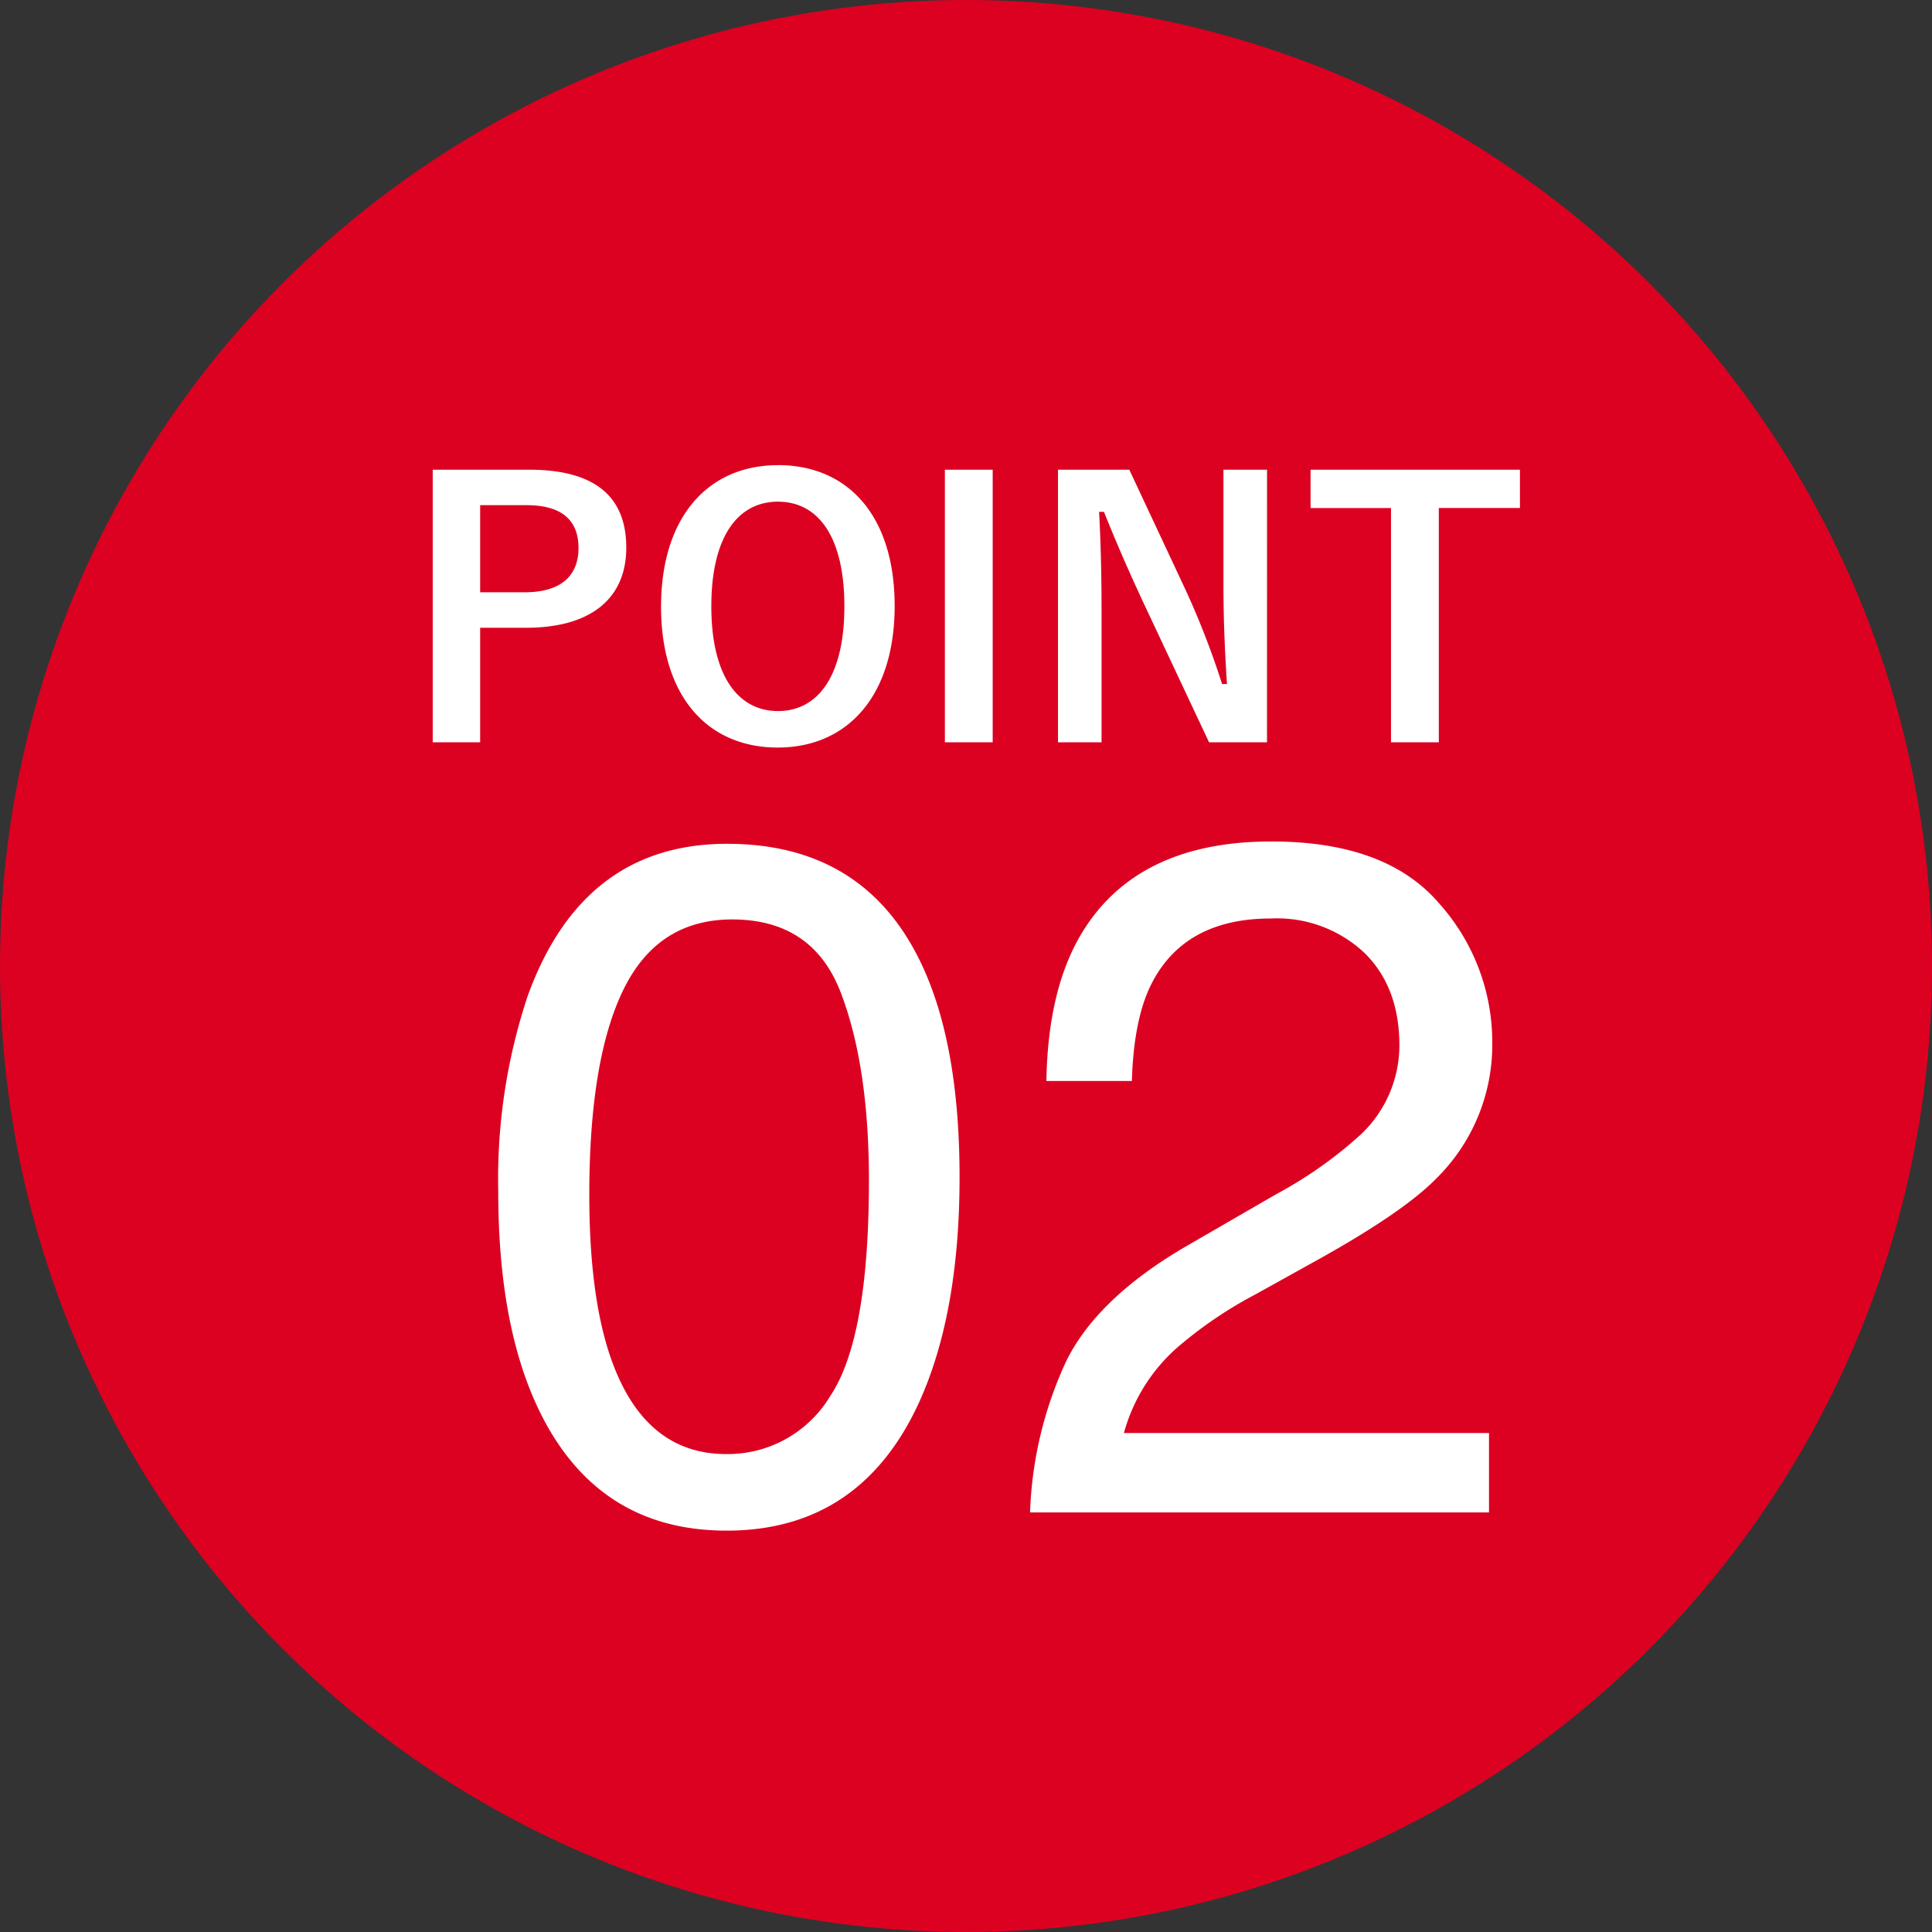
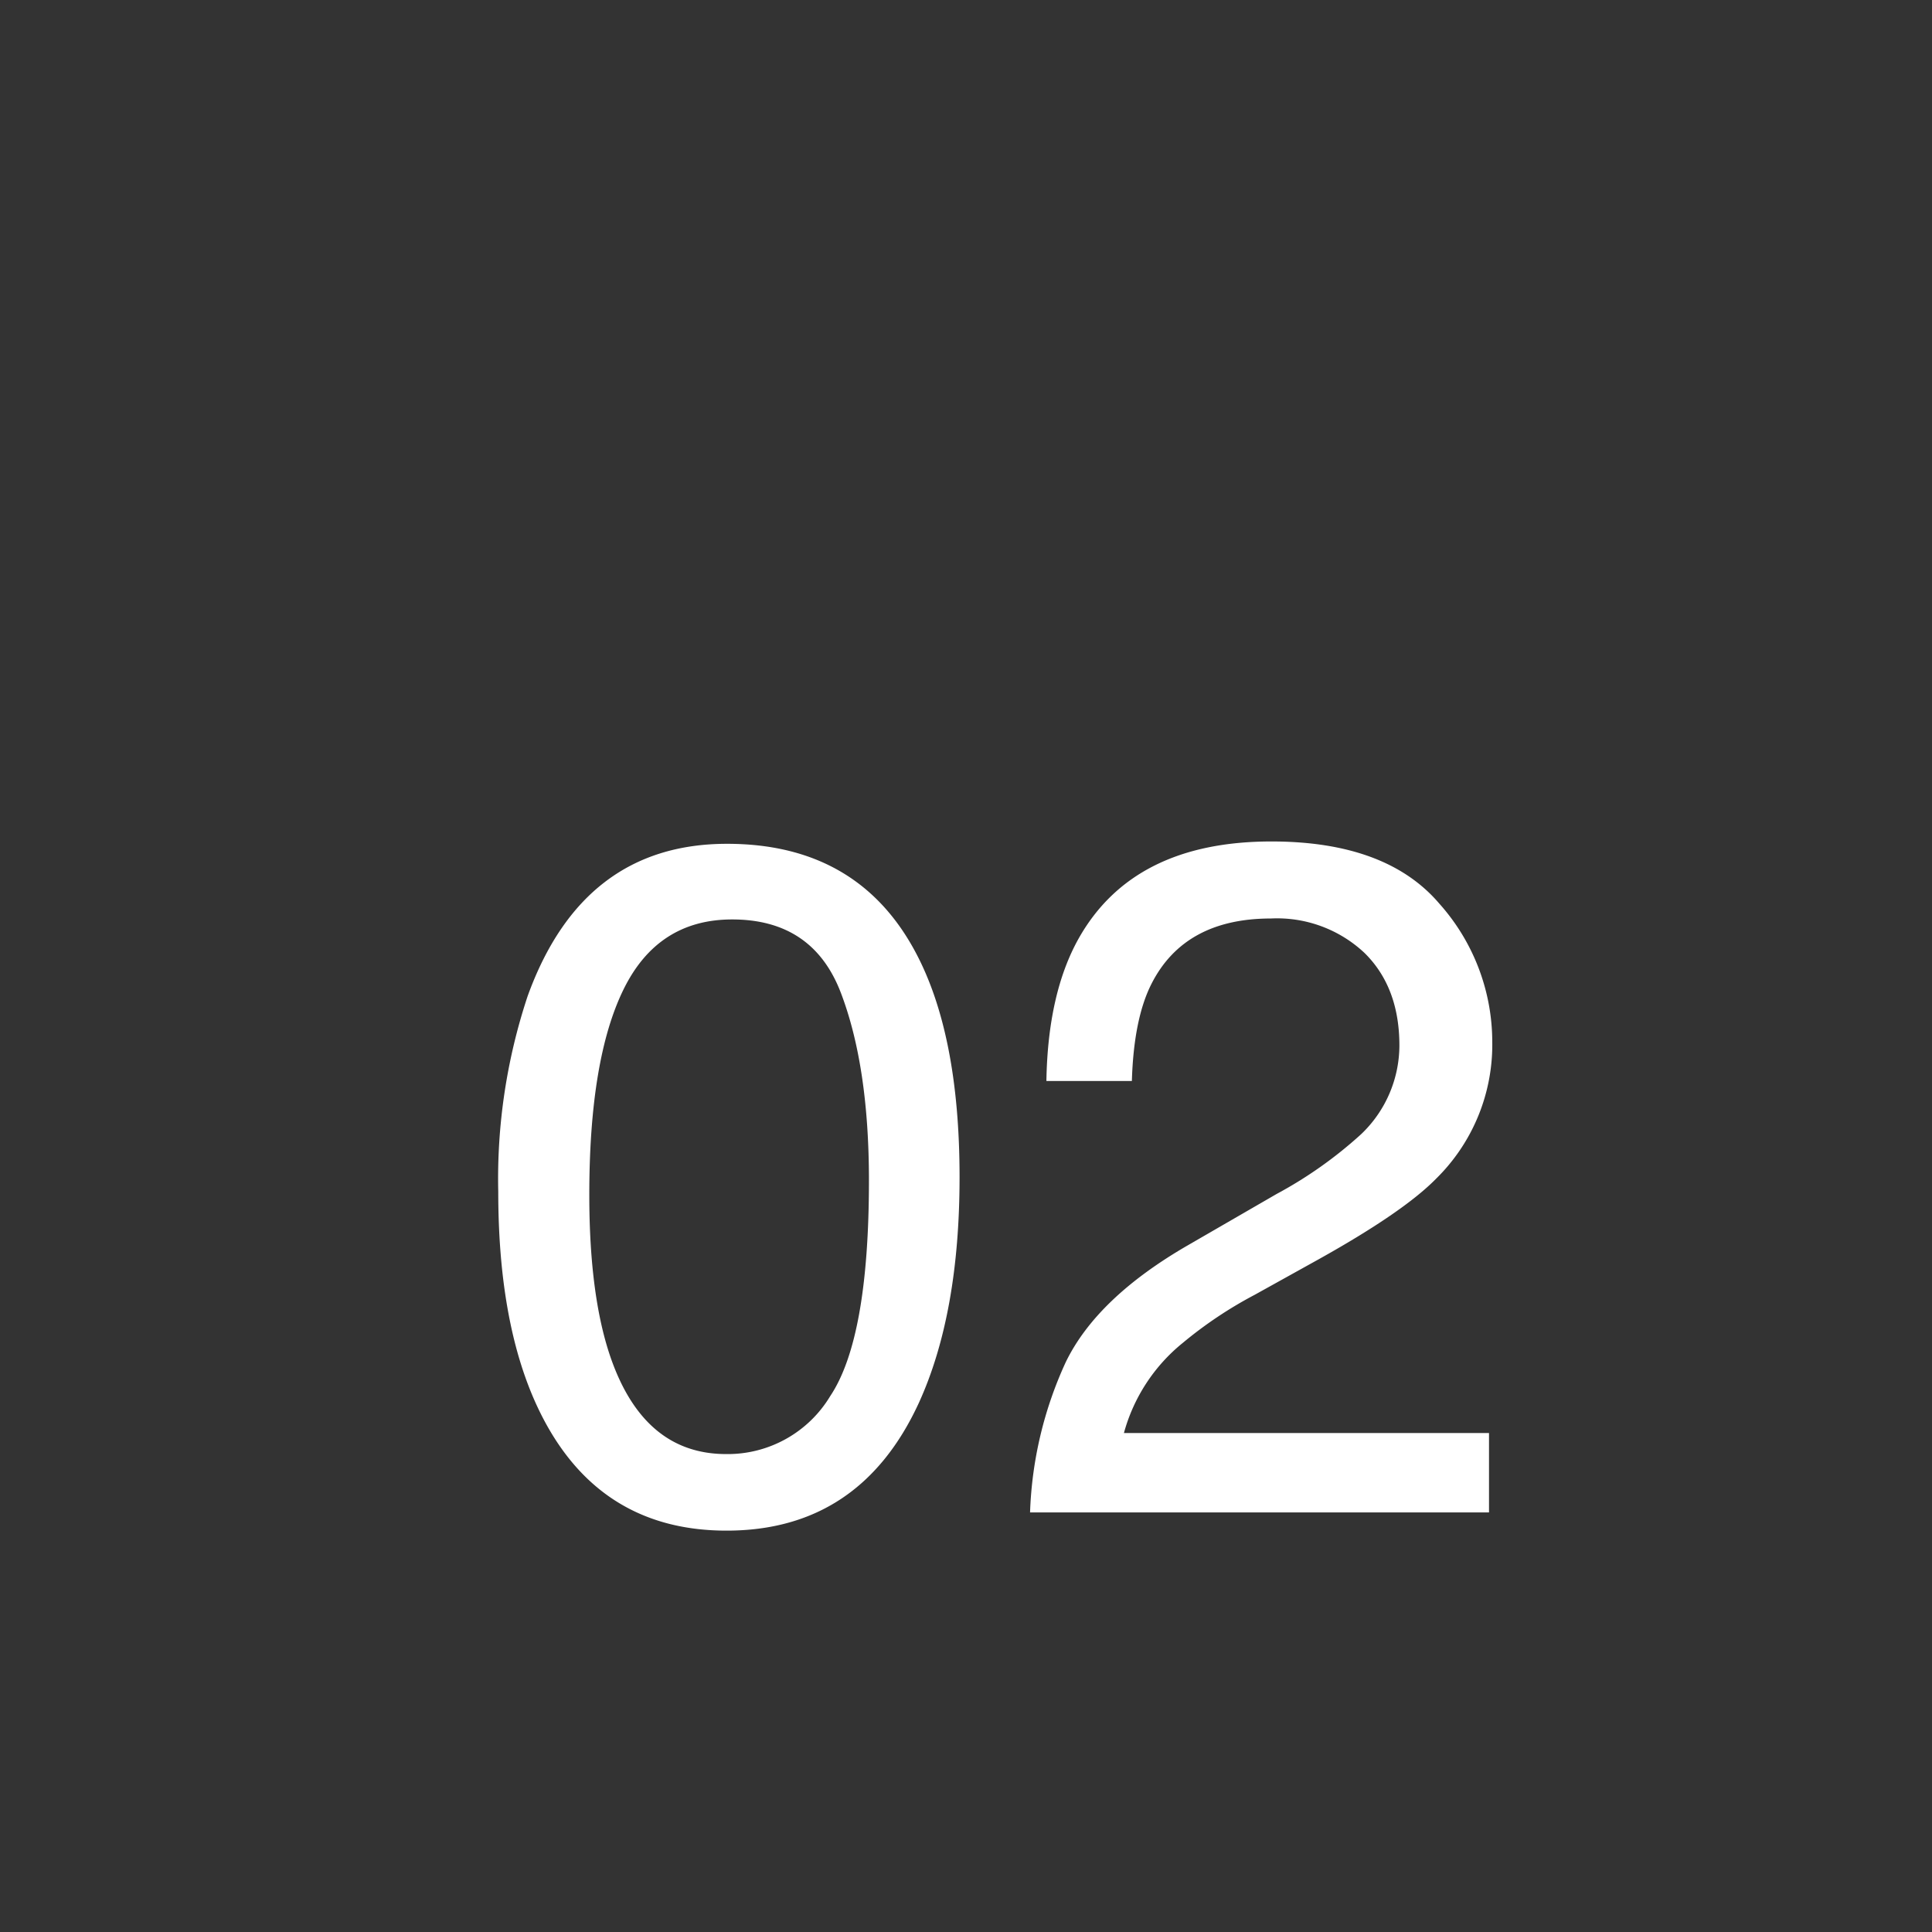
<svg xmlns="http://www.w3.org/2000/svg" width="198" height="198" viewBox="0 0 198 198">
  <rect x="0" y="0" width="198" height="198" fill="#333333" stroke="none" />
  <g id="_022" data-name="022" transform="translate(-342 -7016)">
-     <circle id="楕円形_2" data-name="楕円形 2" cx="99" cy="99" r="99" transform="translate(342 7016)" fill="#dc0121" />
-     <path id="パス_119" data-name="パス 119" d="M3.348-27.864V.072h4.86V-11.664h4.716c6.7,0,10.26-3.06,10.26-8.208s-3.1-7.992-9.972-7.992Zm4.86,3.636H12.96c3.708,0,5.328,1.62,5.328,4.392,0,2.844-1.8,4.536-5.508,4.536H8.208Zm30.528-4.1c-7.128,0-11.988,5.256-11.988,14.508C26.748-4.608,31.536.612,38.7.612S50.688-4.68,50.688-13.9C50.688-23.148,45.9-28.332,38.736-28.332Zm0,3.744c4.1,0,6.8,3.564,6.8,10.728,0,7.128-2.7,10.728-6.8,10.728S31.9-6.732,31.9-13.86C31.9-21.024,34.632-24.588,38.736-24.588Zm22-3.276h-4.9V.072h4.9Zm28.116,0H84.384v11.736c0,3.744.144,6.8.36,10.224h-.5a85.192,85.192,0,0,0-3.708-9.576l-5.8-12.384H67.428V.072h4.464V-13.464c0-3.456-.072-6.768-.252-10.08h.5c1.26,3.132,2.376,5.724,4,9.216L82.908.072h5.94Zm25.92,0H93.312v3.924h8.244V.072h4.9V-23.94h8.316Z" transform="translate(383 7092)" fill="#fff" />
    <path id="パス_120" data-name="パス 120" d="M26.51-68.523q13.3,0,19.236,10.958Q50.34-49.1,50.34-34.357q0,13.973-4.163,23.112Q40.147,1.866,26.462,1.866q-12.346,0-18.375-10.719Q3.063-17.8,3.063-32.874a59.351,59.351,0,0,1,3.015-20.05Q11.724-68.523,26.51-68.523Zm-.1,62.542a12.257,12.257,0,0,0,10.671-5.934q3.972-5.934,3.972-22.107,0-11.676-2.871-19.212T27.036-60.771q-7.608,0-11.125,7.154T12.394-32.539q0,10.479,2.249,16.844Q18.088-5.981,26.414-5.981ZM57.565,0a39.964,39.964,0,0,1,3.661-15.408q3.182-6.556,12.417-11.915l9.188-5.312a43.255,43.255,0,0,0,8.661-6.125,12.583,12.583,0,0,0,3.924-9.092q0-5.981-3.589-9.5a13.083,13.083,0,0,0-9.57-3.517q-8.853,0-12.25,6.7Q68.188-50.579,68-44.215H59.24q.144-8.948,3.3-14.595,5.6-9.953,19.763-9.953,11.771,0,17.2,6.364a21.292,21.292,0,0,1,5.431,14.164,19.255,19.255,0,0,1-5.79,14.068q-3.35,3.4-12.011,8.23L80.582-22.3a42.462,42.462,0,0,0-7.369,4.929,17.953,17.953,0,0,0-6.029,9.235H104.6V0Z" transform="translate(390 7171)" fill="#fff" />
  </g>
</svg>